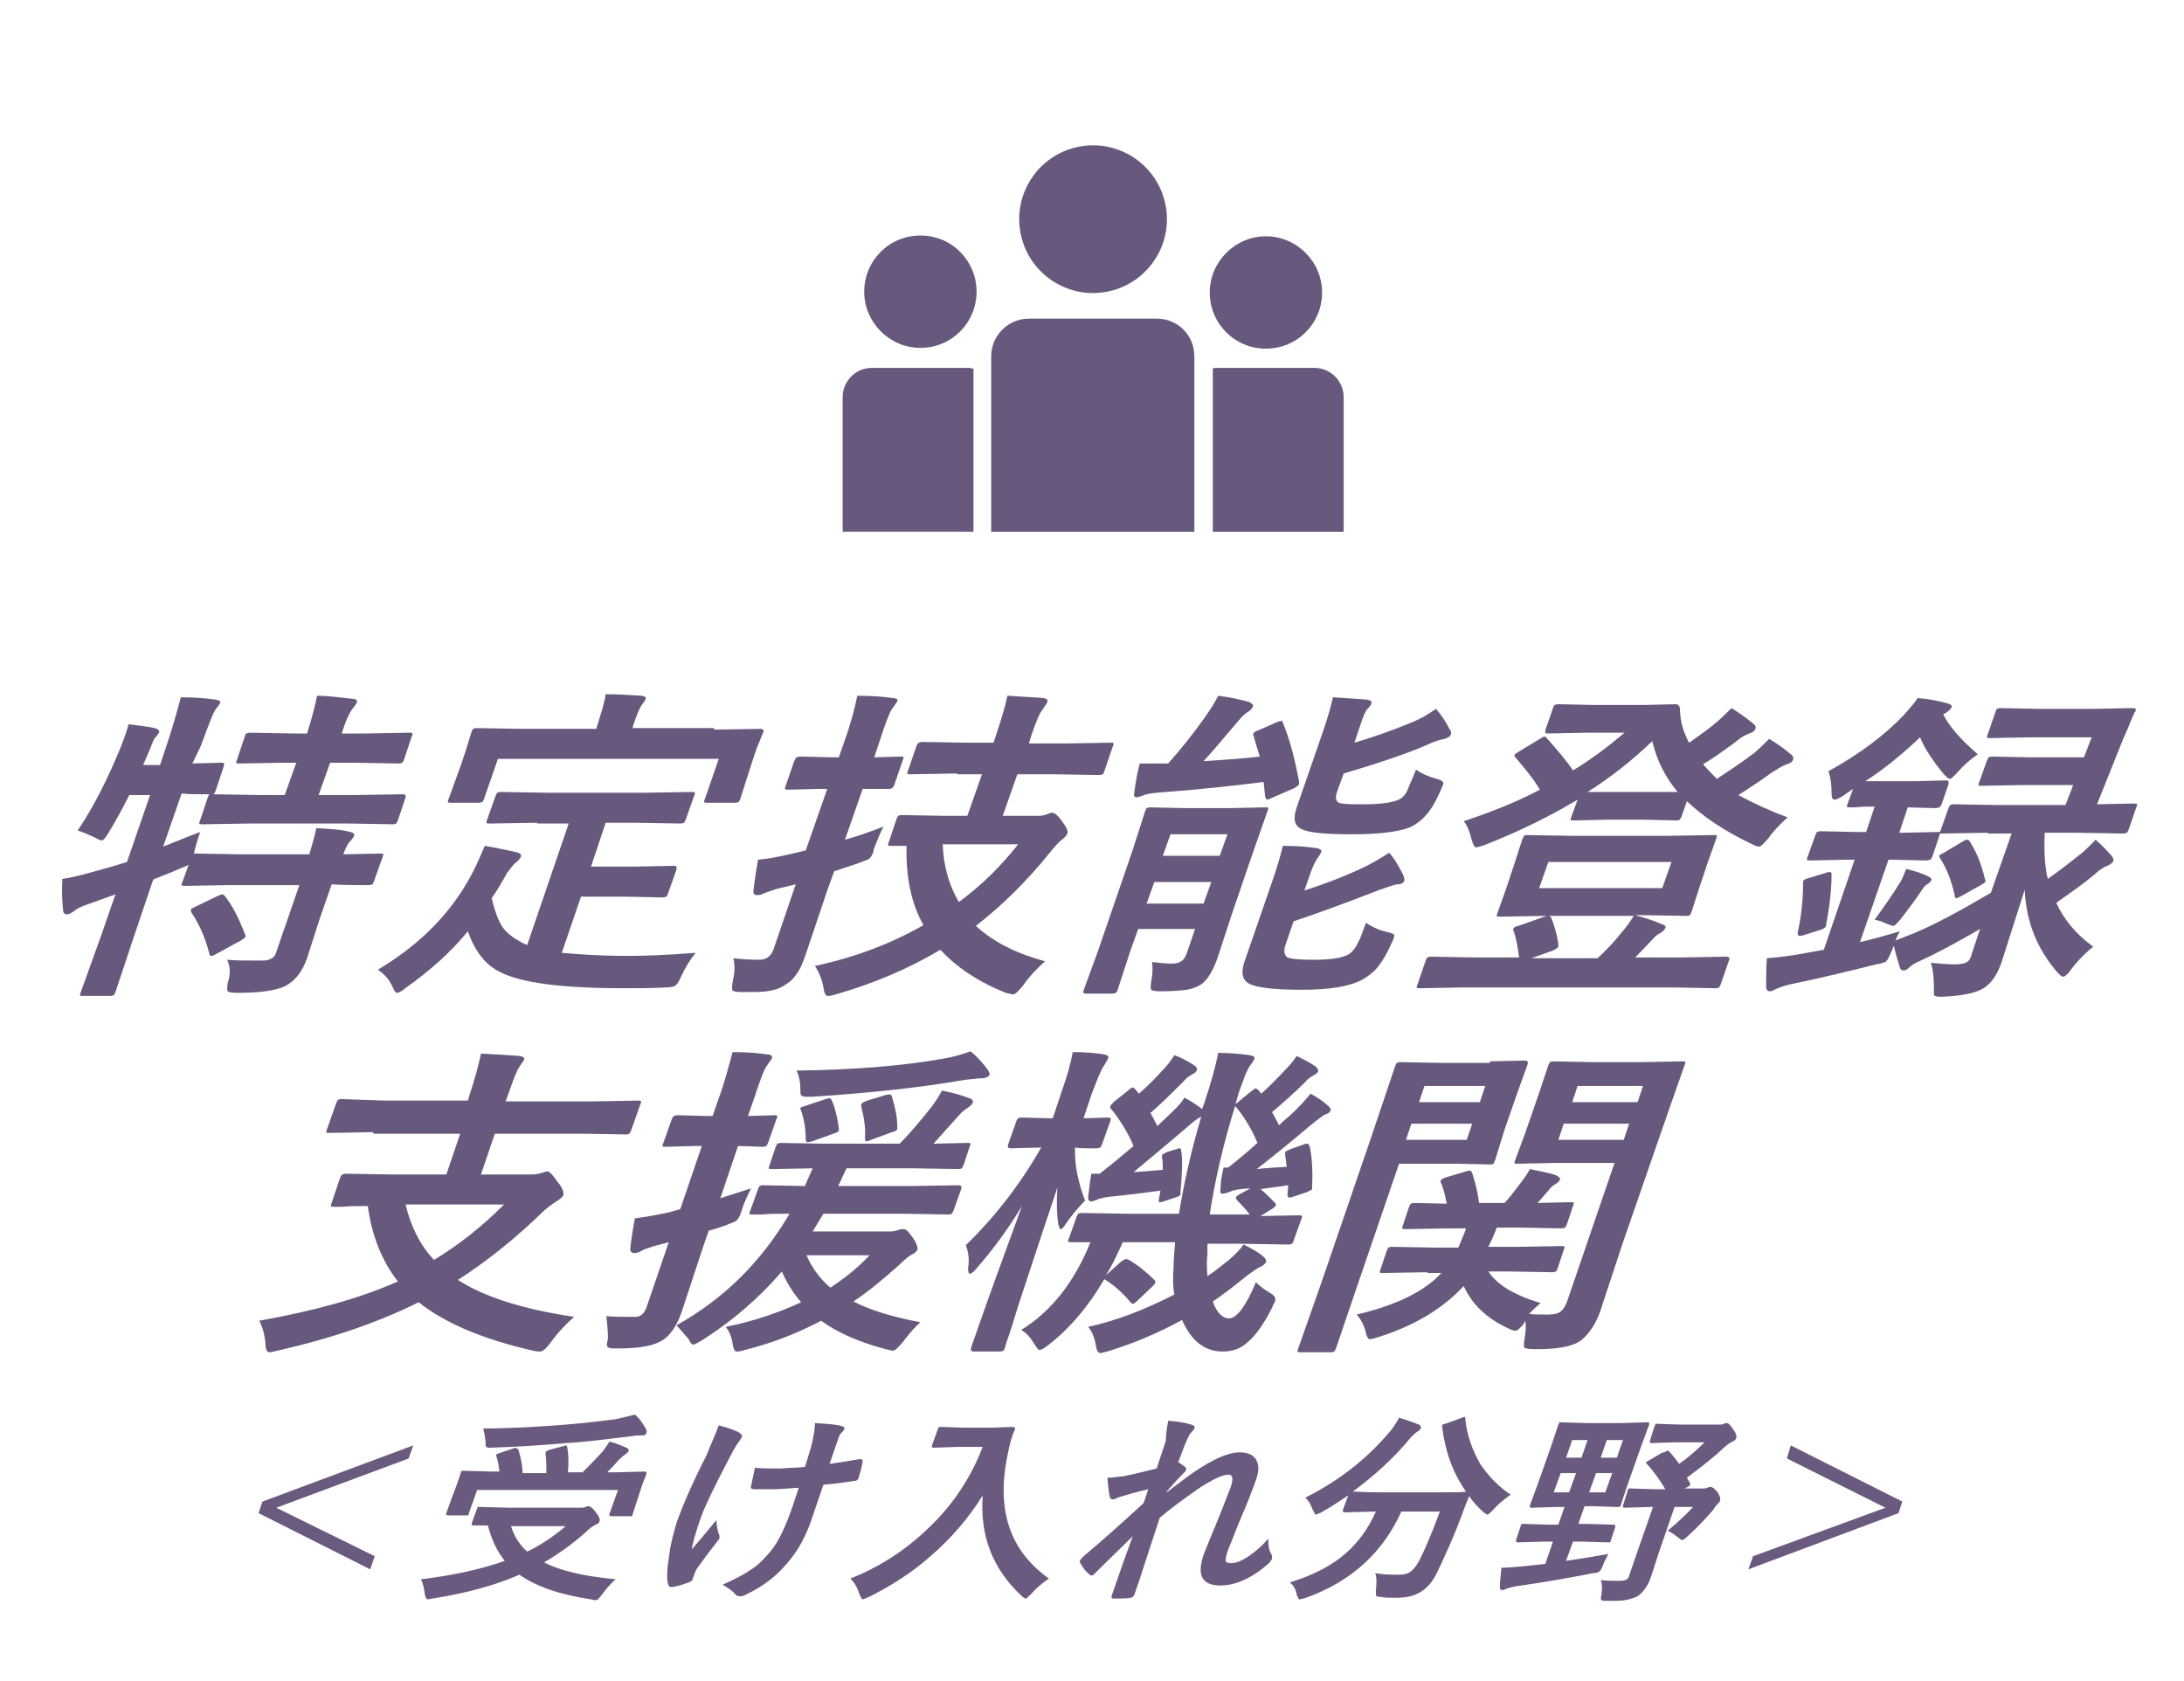
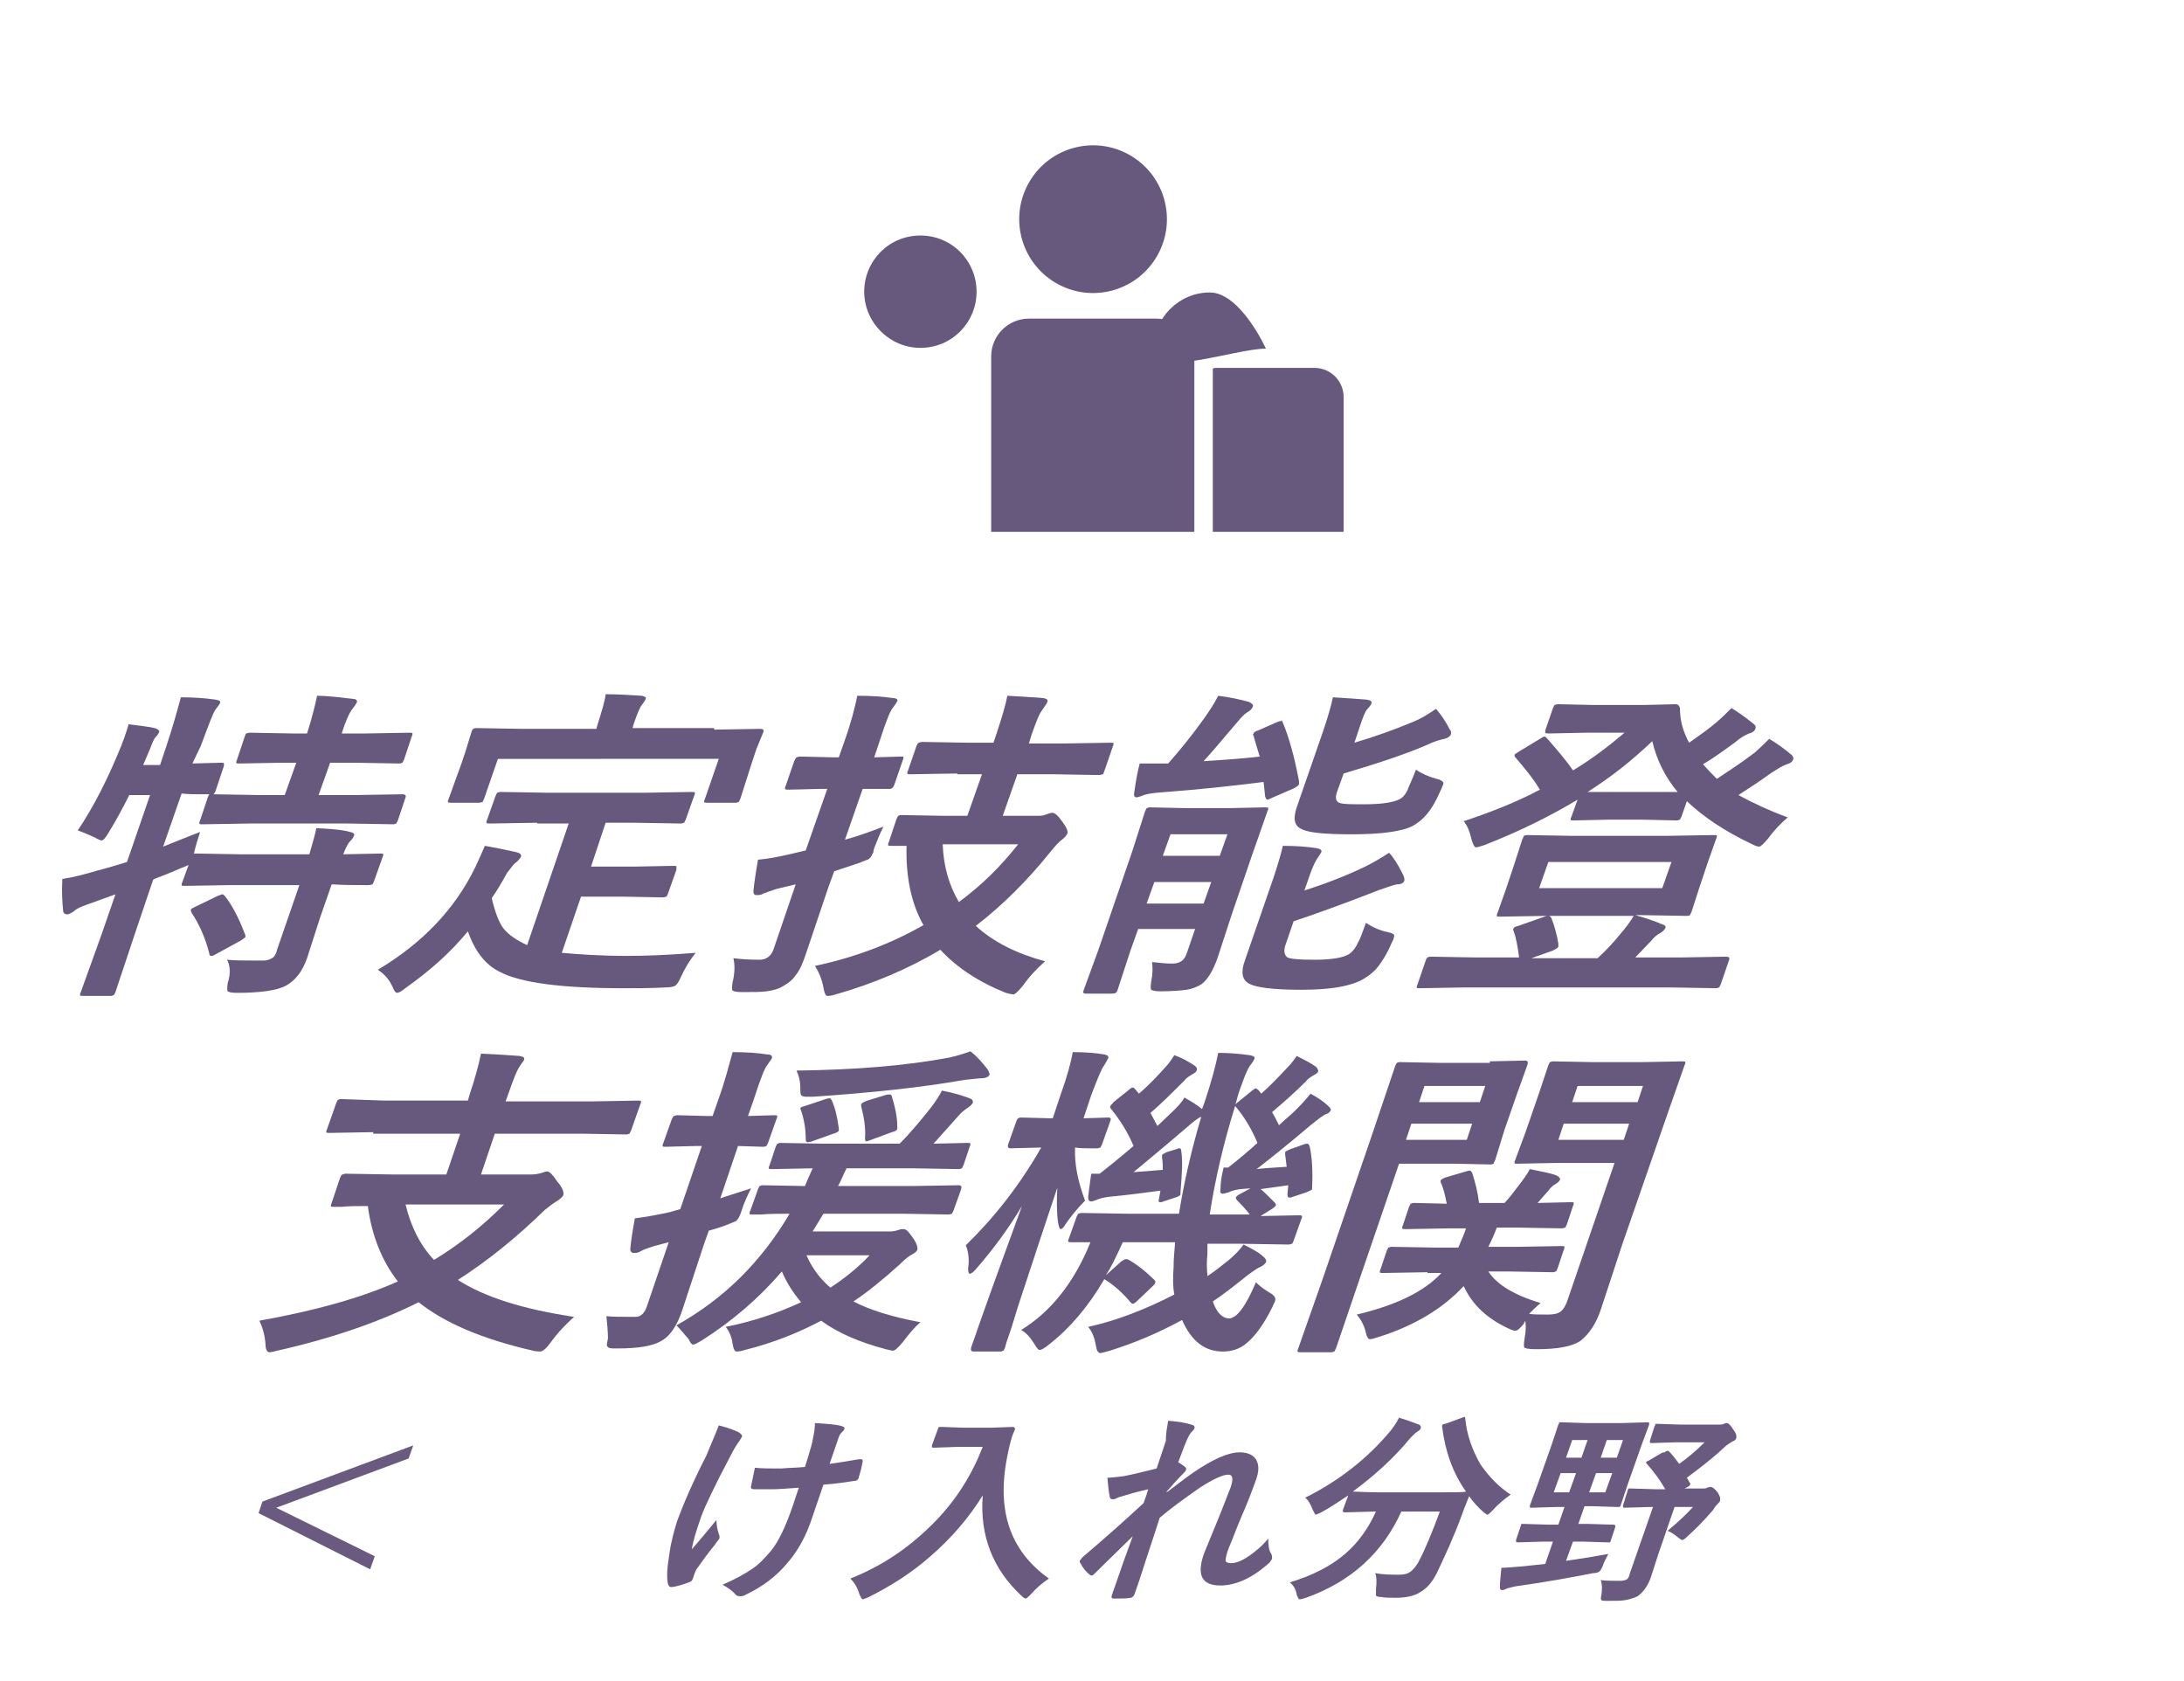
<svg xmlns="http://www.w3.org/2000/svg" version="1.1" id="受け入れ分野" x="0px" y="0px" viewBox="0 0 283.8 218.4" style="enable-background:new 0 0 283.8 218.4;" xml:space="preserve">
  <style type="text/css">
	.st0{fill:#67587D;}
	.st1{fill:#6A5A80;}
</style>
  <g>
    <path class="st0" d="M29.5,124.7c1,0.1,2.1,0.1,3.1,0.1c0.6,0,1.1,0,1.7,0c0.5,0,0.9-0.2,1.2-0.4c0.2-0.2,0.4-0.5,0.5-1l2.9-8.4   h-8.9l-6,0.1c-0.2,0-0.4,0-0.4-0.1c0-0.1,0-0.2,0.1-0.4l0.8-2.2c-0.1,0-0.4,0.2-1,0.4c-0.5,0.2-1.1,0.5-1.9,0.8   c-1,0.4-1.6,0.6-1.7,0.7l-2.4,7.1l-2.5,7.5c-0.1,0.2-0.2,0.4-0.2,0.4c-0.1,0-0.2,0.1-0.4,0.1h-3.6c-0.2,0-0.4,0-0.4-0.1   c0-0.1,0-0.2,0.1-0.4l2.7-7.5l1.8-5.2l-3.6,1.3c-0.9,0.3-1.5,0.6-1.8,0.9c-0.3,0.2-0.6,0.4-0.9,0.4s-0.5-0.2-0.5-0.5   c-0.1-1-0.2-2.4-0.1-4.1c1.4-0.2,2.9-0.6,4.6-1.1c1.2-0.3,2.5-0.7,3.8-1.1l3-8.7h-2.7c-1,2-1.9,3.6-2.7,4.9c-0.4,0.7-0.7,1-0.9,1   c-0.1,0-0.4-0.1-0.9-0.4c-0.9-0.4-1.6-0.7-2.2-0.9c2.1-3.1,4-6.9,5.7-11.1c0.1-0.4,0.3-0.7,0.4-1.1c0.2-0.6,0.4-1.1,0.5-1.6   c1.4,0.2,2.6,0.3,3.4,0.5c0.4,0.1,0.6,0.3,0.6,0.5c-0.1,0.2-0.2,0.4-0.5,0.7c-0.2,0.2-0.4,0.7-0.7,1.5l-0.9,2.1h2.2l0.8-2.4   c0.8-2.4,1.4-4.5,1.9-6.4c1.6,0,3.1,0.1,4.5,0.3c0.5,0.1,0.7,0.2,0.6,0.4c0,0.1-0.2,0.4-0.6,0.9c-0.3,0.4-0.9,2-1.9,4.7L25,99.2   l3.7-0.1c0.2,0,0.4,0,0.4,0.1c0,0,0,0.2,0,0.3l-1.1,3.3c-0.1,0.2-0.2,0.4-0.3,0.4l6,0.1h3.3l1.5-4.2h-1.8l-5.6,0.1   c-0.3,0-0.4,0-0.4-0.1c0-0.1,0-0.2,0.1-0.4l1-3c0.1-0.2,0.1-0.4,0.2-0.4c0.1,0,0.2-0.1,0.5-0.1l5.6,0.1h1.8   c0.7-2.2,1.1-3.9,1.3-4.9c1.3,0,2.9,0.2,4.6,0.4c0.5,0,0.6,0.2,0.6,0.4c-0.1,0.2-0.2,0.4-0.6,0.9c-0.4,0.5-0.9,1.6-1.4,3.2h3.1   l5.7-0.1c0.2,0,0.4,0,0.4,0.1s0,0.2-0.1,0.4l-1,3c-0.1,0.2-0.2,0.4-0.2,0.4c-0.1,0-0.2,0.1-0.4,0.1L46,99.1h-3.1l-1.5,4.2h4.9   l6-0.1c0.3,0,0.5,0.1,0.4,0.4l-1,3c-0.1,0.2-0.2,0.4-0.2,0.4c-0.1,0-0.2,0.1-0.4,0.1l-5.9-0.1H32.4l-6.1,0.1c-0.2,0-0.4,0-0.4-0.1   c0-0.1,0-0.2,0.1-0.4l1-3c0.1-0.2,0.1-0.3,0.2-0.4c0,0-0.4,0-1.2,0c-0.7,0-1.5,0-2.4-0.1l-2.4,6.9c2.7-1.1,4.3-1.7,4.8-1.9   c-0.3,0.9-0.6,1.9-0.8,2.8h0.2l5.9,0.1h8.9c0.5-1.7,0.8-2.8,0.9-3.4c1.9,0.1,3.4,0.2,4.4,0.5c0.5,0.1,0.6,0.3,0.5,0.5   c-0.1,0.2-0.2,0.4-0.5,0.7c-0.3,0.3-0.6,0.9-0.9,1.7l4.8-0.1c0.2,0,0.4,0,0.4,0.1c0,0.1,0,0.2-0.1,0.4l-1.1,3.1   c-0.1,0.2-0.1,0.3-0.2,0.4c-0.1,0-0.2,0.1-0.5,0.1c0,0-0.2,0-0.6,0c-1.2,0-2.6,0-4.2-0.1l-1.5,4.3l-1.7,5.3   c-0.6,1.7-1.5,2.9-2.8,3.6c-1.2,0.6-3.3,0.9-6.3,0.9c-0.7,0-1.1-0.1-1.2-0.2c-0.1-0.1-0.1-0.5,0-1.1   C30,126.5,29.9,125.4,29.5,124.7z M28.3,116.4c0.3-0.1,0.5-0.2,0.6-0.2s0.2,0.1,0.3,0.2c0.9,1.1,1.8,2.8,2.6,4.9   c0.1,0.2,0.1,0.3,0.1,0.4c0,0.1-0.2,0.2-0.6,0.5L28,124c-0.3,0.2-0.5,0.2-0.6,0.2c-0.1,0-0.2-0.1-0.2-0.3c-0.5-2-1.3-3.8-2.3-5.3   c-0.1-0.2-0.1-0.3-0.1-0.4c0-0.1,0.2-0.2,0.6-0.4L28.3,116.4z" />
    <path class="st0" d="M69.8,106.9l-6.1,0.1c-0.3,0-0.4,0-0.5-0.1c0-0.1,0-0.2,0.1-0.4l1.1-3.1c0.1-0.2,0.2-0.4,0.2-0.4   c0.1,0,0.2-0.1,0.5-0.1l6,0.1h12.7l6.1-0.1c0.2,0,0.4,0,0.4,0.1c0,0.1,0,0.2-0.1,0.4l-1.1,3.1c-0.1,0.2-0.2,0.4-0.2,0.4   c-0.1,0-0.2,0.1-0.4,0.1l-6-0.1h-3.8l-1.9,5.7h5.5l5.2-0.1c0.3,0,0.4,0,0.4,0.1c0,0.1,0,0.2,0,0.4l-1.1,3.1   c-0.1,0.2-0.1,0.3-0.2,0.4c-0.1,0-0.2,0.1-0.5,0.1l-5.1-0.1h-5.5l-2.5,7.3c2.2,0.2,5.1,0.4,8.5,0.4c2.3,0,5.2-0.1,8.9-0.4   c-0.8,1-1.4,2-1.9,3.1c-0.3,0.7-0.6,1.1-0.8,1.2c-0.2,0.1-0.6,0.2-1.3,0.2c-1.7,0.1-3.5,0.1-5.4,0.1c-8,0-13.3-0.7-16-2.1   c-1.9-0.9-3.3-2.7-4.2-5.3c-2.2,2.7-4.9,5.1-8,7.3c-0.6,0.5-1,0.7-1.2,0.7c-0.2,0-0.4-0.3-0.6-0.8c-0.4-0.9-1-1.6-1.9-2.2   c5.7-3.4,10-7.8,12.7-13.4c0.6-1.3,1-2.2,1.2-2.7c1.2,0.2,2.6,0.5,4,0.8c0.5,0.1,0.8,0.3,0.7,0.6c-0.1,0.2-0.3,0.5-0.7,0.8   c-0.3,0.2-0.6,0.7-1.1,1.3c-0.6,1.1-1.3,2.3-2,3.3c0.4,1.7,0.9,3.1,1.5,3.9c0.7,0.9,1.8,1.6,3.1,2.2l5.4-15.8H69.8z M92.8,94.8   l6-0.1c0.3,0,0.5,0.1,0.4,0.4l-0.9,2.2l-0.6,1.8l-1.5,4.7c-0.1,0.2-0.2,0.4-0.2,0.4c-0.1,0-0.2,0.1-0.4,0.1h-3.7   c-0.2,0-0.4,0-0.4-0.1c0-0.1,0-0.2,0.1-0.4l1.8-5.2H64.7l-1.8,5.2c-0.1,0.2-0.2,0.4-0.2,0.4c-0.1,0-0.2,0.1-0.5,0.1h-3.6   c-0.2,0-0.4,0-0.4-0.1c0-0.1,0-0.2,0.1-0.4l1.7-4.7l0.5-1.5l0.8-2.6c0.1-0.3,0.3-0.4,0.6-0.4l6,0.1h9.6l0.1-0.4   c0.6-1.9,1-3.2,1.1-4.1c1.5,0,3.1,0.1,4.7,0.2c0.4,0.1,0.6,0.2,0.5,0.4c0,0.1-0.2,0.4-0.5,0.8c-0.2,0.2-0.6,1.1-1.1,2.6l-0.1,0.4   H92.8z" />
    <path class="st0" d="M95.3,124.5c0.8,0.1,1.9,0.2,3.4,0.2c0.9,0,1.6-0.5,1.9-1.6l2.8-8.2l-2.5,0.6c-0.6,0.2-1.2,0.4-1.7,0.6   c-0.3,0.2-0.6,0.2-0.9,0.2c-0.3,0-0.4-0.2-0.4-0.5c0.1-1,0.3-2.4,0.6-4.1c1.3-0.1,2.8-0.4,4.5-0.8l1.7-0.4l2.8-8h-0.8l-4.2,0.1   c-0.3,0-0.4,0-0.5-0.1c0-0.1,0-0.2,0.1-0.4l1.1-3.2c0.1-0.2,0.2-0.4,0.3-0.5c0.1,0,0.2-0.1,0.5-0.1l4.2,0.1h0.8l0.7-2   c0.9-2.5,1.4-4.5,1.7-6c1.8,0,3.3,0.1,4.6,0.3c0.5,0,0.7,0.2,0.6,0.4c-0.1,0.2-0.3,0.5-0.6,0.9c-0.3,0.3-0.9,1.8-1.7,4.3l-0.7,2.1   l3.5-0.1c0.2,0,0.3,0,0.3,0.1c0,0.1,0,0.2-0.1,0.4l-1.1,3.2c-0.1,0.3-0.3,0.5-0.6,0.5c0,0-0.4,0-1.1,0c-0.7,0-1.5,0-2.4,0l-2.3,6.6   c1.5-0.4,3.2-1,5-1.7c-0.5,1-0.9,2-1.2,2.8c-0.1,0.2-0.1,0.4-0.1,0.5c-0.2,0.4-0.3,0.7-0.6,0.9c-0.1,0.1-0.5,0.2-1.2,0.5l-3.3,1.1   l-0.8,2.2l-2.9,8.6c-0.4,1.2-0.8,2.1-1.3,2.7c-0.4,0.6-0.9,1-1.6,1.4c-0.6,0.4-1.4,0.6-2.2,0.7c-0.7,0.1-1.7,0.1-3.2,0.1   c-0.7,0-1.1-0.1-1.2-0.2c-0.1-0.1-0.1-0.5,0-1.1C95.5,126.4,95.5,125.3,95.3,124.5z M124.4,100.5l-6.1,0.1c-0.2,0-0.4,0-0.4-0.1   c0-0.1,0-0.2,0.1-0.4l1.1-3.2c0.1-0.2,0.2-0.4,0.3-0.4c0.1,0,0.2-0.1,0.4-0.1l6,0.1h3.3l0.3-0.9c0.8-2.4,1.3-4.1,1.5-5.2   c1.8,0.1,3.4,0.2,4.7,0.3c0.4,0.1,0.6,0.2,0.5,0.5c0,0.1-0.3,0.5-0.7,1.1c-0.4,0.5-0.8,1.6-1.4,3.3l-0.3,1h4.6l6-0.1   c0.3,0,0.4,0,0.4,0.1c0,0,0,0.2-0.1,0.4l-1.1,3.2c-0.1,0.2-0.1,0.4-0.2,0.4c-0.1,0-0.2,0.1-0.5,0.1l-6-0.1h-4.6l-1.9,5.4h4.7   c0.4,0,0.8-0.1,1-0.2c0.3-0.1,0.6-0.2,0.7-0.2c0.4,0,0.8,0.4,1.3,1.1c0.6,0.8,0.8,1.3,0.7,1.6c-0.1,0.2-0.3,0.5-0.7,0.8   c-0.3,0.2-0.8,0.7-1.6,1.7c-2.9,3.6-6.1,6.8-9.6,9.5c2.3,2.1,5.3,3.6,9,4.6c-1,0.9-2,1.9-2.9,3.2c-0.6,0.7-1,1.1-1.2,1.1   c-0.2,0-0.6-0.1-1-0.2c-3.5-1.4-6.4-3.3-8.5-5.6c-4.2,2.5-8.7,4.4-13.6,5.8c-0.6,0.2-0.9,0.2-1.1,0.2c-0.2,0-0.4-0.4-0.5-1.1   c-0.2-1.1-0.6-2-1.1-2.8c5.2-1.1,9.9-2.9,14.1-5.3c-1.6-2.8-2.3-6.3-2.2-10.3l-2,0c-0.2,0-0.4,0-0.4-0.1c0-0.1,0-0.2,0.1-0.4l1-3   c0.1-0.2,0.2-0.4,0.2-0.4c0.1,0,0.2-0.1,0.4-0.1l5.7,0.1h2.9l1.9-5.4H124.4z M132.3,109.7h-9.8c0.1,2.8,0.8,5.3,2.1,7.5   C127.6,115,130.1,112.5,132.3,109.7z" />
    <path class="st0" d="M149.7,125c0.9,0.1,1.8,0.2,2.6,0.2c1,0,1.6-0.4,1.9-1.3l1.1-3.2h-7.4l-1,2.8l-1.7,5.2   c-0.1,0.3-0.3,0.4-0.7,0.4h-3.4c-0.3,0-0.4-0.1-0.3-0.4l1.9-5.2l4.4-12.8l1.7-5.3c0.1-0.2,0.2-0.4,0.2-0.4c0.1,0,0.2-0.1,0.4-0.1   l4.7,0.1h5.6l4.7-0.1c0.2,0,0.4,0,0.4,0.1c0,0.1,0,0.2-0.1,0.4l-2,5.7l-2.6,7.6l-1.9,5.8c-0.6,1.7-1.3,2.8-2.1,3.4   c-0.5,0.3-1.2,0.6-1.9,0.7c-0.8,0.1-1.9,0.2-3.4,0.2c-0.7,0-1.1-0.1-1.2-0.2c-0.1-0.1-0.1-0.5,0-1.1   C149.8,126.5,149.8,125.7,149.7,125z M166.7,93.9c0.8,1.9,1.5,4.4,2.1,7.6c0,0.2,0,0.3,0,0.4c-0.1,0.2-0.3,0.3-0.6,0.5l-3,1.3   c-0.2,0.1-0.4,0.2-0.5,0.2c-0.1,0-0.2-0.1-0.3-0.4l-0.2-1.9c-3.9,0.5-8.5,1-13.9,1.4c-0.9,0.1-1.5,0.2-1.9,0.4   c-0.3,0.1-0.6,0.2-0.7,0.2c-0.3,0-0.4-0.2-0.3-0.7c0.2-1.4,0.4-2.6,0.7-3.7c1.7,0,2.9,0,3.7,0c1.6-1.8,3.2-3.8,4.7-5.9   c0.7-1,1.3-1.9,1.8-2.9c1.6,0.2,2.9,0.5,4,0.8c0.4,0.2,0.6,0.4,0.5,0.6c-0.1,0.3-0.3,0.5-0.8,0.8c-0.3,0.2-0.7,0.6-1.2,1.2   c-1.8,2.1-3.2,3.8-4.4,5.1c3.2-0.2,5.7-0.4,7.3-0.6c-0.3-1-0.6-1.9-0.8-2.7c-0.1-0.1-0.1-0.2,0-0.3c0-0.1,0.2-0.3,0.6-0.4l2.5-1.1   c0.2-0.1,0.4-0.1,0.5-0.1C166.5,93.5,166.6,93.6,166.7,93.9z M149,117.4h7.4l1-2.8H150L149,117.4z M159.5,108.4h-7.4l-1,2.8h7.4   L159.5,108.4z M177.5,119.9c0.9,0.6,1.8,1,2.8,1.2c0.4,0.1,0.7,0.2,0.8,0.3c0.1,0.1,0.1,0.2,0,0.5c0,0.1-0.1,0.3-0.3,0.7   c-0.6,1.4-1.3,2.5-1.9,3.2c-0.5,0.6-1.2,1.1-1.9,1.5c-1.7,0.9-4.3,1.3-7.9,1.3c-3.7,0-5.9-0.3-6.8-0.8c-0.9-0.5-1.1-1.5-0.5-3.1   l3.7-10.7c0.6-1.8,1-3.2,1.2-4.1c1.7,0,3.1,0.1,4.4,0.3c0.5,0.1,0.7,0.3,0.6,0.5c-0.1,0.2-0.2,0.4-0.5,0.8c-0.2,0.3-0.6,1-1,2.2   l-0.7,2c2.8-0.9,5.4-1.9,7.9-3.1c1.2-0.6,2.2-1.2,3.1-1.8c0.5,0.5,1.1,1.4,1.8,2.8c0.2,0.4,0.2,0.6,0.2,0.8   c-0.1,0.3-0.4,0.5-0.9,0.5c-0.3,0-1.1,0.3-2.3,0.7c-5.1,2-8.8,3.3-11.2,4.1l-1.1,3.2c-0.2,0.7-0.1,1.2,0.3,1.5   c0.4,0.2,1.6,0.3,3.5,0.3c2.4,0,3.9-0.3,4.6-0.8c0.4-0.3,0.8-0.8,1.1-1.5C176.7,122.1,177,121.3,177.5,119.9z M186.6,92.1   c0.7,0.8,1.3,1.7,1.8,2.7c0.2,0.2,0.2,0.5,0.1,0.7s-0.4,0.4-0.8,0.5c-0.5,0.1-1.3,0.3-2.3,0.8c-2.8,1.2-6.4,2.4-10.8,3.7l-0.9,2.5   c-0.2,0.7-0.1,1.1,0.3,1.3c0.5,0.2,1.6,0.2,3.3,0.2c2.5,0,4.1-0.3,4.8-0.8c0.3-0.2,0.7-0.7,0.9-1.3c0.1-0.3,0.5-1.1,1-2.4   c0.7,0.5,1.6,0.9,2.7,1.2c0.5,0.1,0.7,0.3,0.8,0.4c0.1,0.1,0.1,0.3-0.1,0.6c0,0.1-0.1,0.3-0.2,0.5c-0.6,1.4-1.2,2.4-1.8,3.1   c-0.5,0.6-1.1,1.1-1.8,1.5c-1.3,0.7-4,1.1-7.9,1.1c-3.5,0-5.7-0.2-6.6-0.7c-0.9-0.4-1.1-1.3-0.6-2.8l3.5-10.1   c0.6-1.8,1-3.2,1.2-4.2c1.7,0.1,3.1,0.2,4.4,0.3c0.5,0.1,0.7,0.2,0.6,0.5c0,0.1-0.2,0.4-0.5,0.7c-0.3,0.3-0.6,1.1-1,2.3l-0.7,2.1   c2.7-0.8,5.2-1.7,7.6-2.7C184.6,93.4,185.6,92.8,186.6,92.1z" />
    <path class="st0" d="M204.2,108.6h12.5l6-0.1c0.2,0,0.4,0,0.4,0.1c0,0.1,0,0.2-0.1,0.4l-1.1,3.1l-1.1,3.3l-1,3.1   c-0.1,0.2-0.2,0.4-0.2,0.4c-0.1,0.1-0.2,0.1-0.5,0.1l-5.9-0.1h-0.7c1.4,0.4,2.6,0.8,3.5,1.2c0.4,0.1,0.5,0.3,0.4,0.5   c-0.1,0.2-0.3,0.4-0.6,0.6c-0.4,0.2-0.8,0.5-1.2,1l-2.1,2.2h6.1l5.7-0.1c0.3,0,0.5,0.1,0.4,0.4l-1.1,3.2c-0.1,0.2-0.2,0.4-0.2,0.4   c-0.1,0-0.2,0.1-0.4,0.1l-5.7-0.1h-27.1l-5.7,0.1c-0.2,0-0.4,0-0.4-0.1c0-0.1,0-0.2,0.1-0.4l1.1-3.2c0.1-0.3,0.3-0.4,0.6-0.4   l5.7,0.1h5.8c-0.2-1.5-0.4-2.6-0.7-3.4c-0.1-0.2-0.1-0.3,0-0.4c0-0.1,0.2-0.2,0.6-0.3l3.4-1.2c0.2-0.1,0.4-0.1,0.5-0.1   c0.2,0,0.3,0.1,0.4,0.3c0.4,1,0.7,2.1,0.9,3.3c0,0.2,0,0.3,0,0.4c0,0.1-0.3,0.3-0.7,0.5l-2.8,1h8.6c1.2-1.1,2.2-2.2,3-3.2   c0.7-0.8,1.2-1.5,1.7-2.3h-11.4l-6,0.1c-0.2,0-0.4,0-0.4-0.1c0-0.1,0-0.2,0.1-0.4l1.1-3.1l1.1-3.3l1-3.1c0.1-0.2,0.2-0.4,0.2-0.5   c0.1,0,0.2-0.1,0.4-0.1L204.2,108.6z M232.3,106.2c-0.9,0.8-1.8,1.7-2.5,2.7c-0.6,0.7-1,1.1-1.2,1.1c-0.2,0-0.5-0.1-0.9-0.3   c-3.6-1.7-6.4-3.6-8.5-5.6l-0.7,2c-0.1,0.2-0.2,0.4-0.2,0.4c-0.1,0-0.2,0.1-0.4,0.1l-4.4-0.1h-4.6l-4.4,0.1c-0.2,0-0.4,0-0.4-0.1   c0-0.1,0-0.2,0.1-0.4l0.8-2.2c-3.5,2.1-7.5,4.1-12.1,5.9c-0.6,0.2-1,0.3-1.1,0.3c-0.2,0-0.4-0.4-0.6-1.1c-0.2-0.9-0.5-1.7-1-2.3   c3.6-1.2,6.9-2.5,9.9-4.1c-0.9-1.5-2-2.8-3.1-4.1c-0.2-0.2-0.2-0.3-0.2-0.4c0-0.1,0.2-0.2,0.5-0.4l2.8-1.7c0.3-0.2,0.5-0.3,0.6-0.3   c0.1,0,0.2,0.1,0.3,0.2c1.4,1.6,2.6,3,3.4,4.2c2.5-1.5,4.7-3.2,6.7-4.9h-5l-4.8,0.1c-0.3,0-0.4,0-0.5-0.1c0,0,0-0.2,0-0.3l1-2.9   c0.1-0.2,0.2-0.4,0.2-0.4c0.1,0,0.2-0.1,0.5-0.1l4.7,0.1h6.4l4.1-0.1c0.4,0,0.5,0.2,0.6,0.5c0,1.4,0.3,2.6,0.8,3.7   c0.1,0.2,0.2,0.5,0.4,0.8c1.4-1,2.7-1.9,3.6-2.7c0.6-0.5,1.2-1.1,1.9-1.8c0.8,0.5,1.7,1.1,2.8,2c0.3,0.2,0.4,0.4,0.3,0.7   c-0.1,0.3-0.4,0.5-0.8,0.6c-0.5,0.2-1.1,0.5-1.9,1.2c-1.5,1.1-2.9,2.1-4.1,2.8c0.7,0.8,1.3,1.4,1.8,1.9c1.5-1,3.2-2.1,4.9-3.4   c0.8-0.7,1.4-1.3,1.9-1.8c1,0.6,2,1.3,2.8,2c0.3,0.2,0.4,0.5,0.3,0.7c-0.1,0.3-0.4,0.5-0.8,0.6c-0.6,0.2-1.2,0.6-2,1.1   c-1.5,1.1-2.9,2-4.3,2.9C227.9,104.4,230.1,105.4,232.3,106.2z M201.2,112l-1.2,3.4h16l1.2-3.4H201.2z M210,102.9h4.6   c1.8,0,3,0,3.4,0c-1.6-1.9-2.7-4.1-3.3-6.6c-2.6,2.5-5.4,4.7-8.4,6.6C206.8,102.9,208,102.9,210,102.9z" />
-     <path class="st0" d="M250.9,125.1c1.2,0.1,2.2,0.2,3.1,0.2c0.7,0,1.3-0.1,1.6-0.3c0.3-0.2,0.5-0.5,0.6-1l1.1-3.3   c-3.1,1.8-5.7,3.2-7.7,4.1c-0.7,0.3-1.2,0.6-1.5,0.9c-0.2,0.2-0.5,0.4-0.7,0.4s-0.4-0.1-0.5-0.3c-0.2-0.7-0.5-1.6-0.8-2.9   c-0.1,0.2-0.2,0.4-0.3,0.7c-0.3,0.7-0.5,1.1-0.7,1.3c-0.1,0.1-0.6,0.3-1.3,0.4c-3.6,0.9-7.3,1.8-11.2,2.6c-0.8,0.2-1.4,0.4-1.8,0.6   c-0.4,0.2-0.6,0.3-0.8,0.3c-0.3,0-0.5-0.2-0.5-0.6c0-1.3,0-2.5,0.1-3.7c1.5-0.1,2.9-0.3,4.1-0.5c1.6-0.3,2.7-0.5,3.3-0.6l4-11.7   H240l-4.7,0.1c-0.3,0-0.4,0-0.5-0.1c0-0.1,0-0.2,0.1-0.4l1-2.8c0.1-0.2,0.2-0.4,0.2-0.4c0.1,0,0.2-0.1,0.5-0.1l4.6,0.1h1.3l1.1-3.3   c-0.9,0-1.8,0-2.5,0.1c-0.5,0-0.7,0-0.7,0c-0.2,0-0.4,0-0.4-0.1c0-0.1,0-0.2,0.1-0.4l0.7-1.9l-1.3,0.9c-0.5,0.3-0.9,0.5-1.1,0.5   c-0.3,0-0.4-0.3-0.4-0.9c0-1-0.1-1.9-0.4-2.8c4.2-2.3,7.4-4.8,9.8-7.3c0.8-0.9,1.4-1.6,1.8-2.2c1.2,0.1,2.5,0.3,3.9,0.7   c0.4,0.1,0.6,0.3,0.5,0.5c-0.1,0.2-0.3,0.4-0.7,0.7l-0.4,0.2c0.8,1.6,2.3,3.3,4.5,5.2c-1,0.7-1.8,1.4-2.5,2.2c-0.6,0.7-1,1-1.1,1   c-0.2,0-0.4-0.2-0.8-0.6c-1.4-1.7-2.5-3.3-3.1-4.8c-2.2,2.1-4.5,4-7.1,5.7c0.4,0,1.4,0,3,0h3.6l3.8-0.1c0.3,0,0.4,0,0.4,0.1   c0,0.1,0,0.2,0,0.4l-0.9,2.6c-0.1,0.2-0.2,0.4-0.3,0.4c-0.1,0-0.2,0.1-0.5,0.1l-3.6-0.1l-1.1,3.3h0.3l4.7-0.1h0.3l1.1-3.1   c0.1-0.2,0.2-0.4,0.2-0.4c0.1,0,0.2-0.1,0.4-0.1l5.9,0.1h8.7l1-2.6h-6.7l-5.2,0.1c-0.2,0-0.4,0-0.4-0.1c0-0.1,0-0.2,0.1-0.4l1-2.8   c0.1-0.2,0.2-0.4,0.2-0.4c0.1,0,0.2-0.1,0.4-0.1l5.1,0.1h6.9l1-2.6h-8.1l-5.1,0.1c-0.2,0-0.4,0-0.4-0.1c0-0.1,0-0.2,0.1-0.4l1-2.9   c0.1-0.2,0.1-0.4,0.2-0.4c0.1,0,0.2-0.1,0.4-0.1l5,0.1h7.1l5.1-0.1c0.4,0,0.5,0.1,0.4,0.4c0,0,0,0.1-0.1,0.1   c-0.2,0.5-0.5,1.1-0.8,1.9c-0.4,0.9-0.6,1.4-0.7,1.6l-3.4,8.5l4.7-0.1c0.3,0,0.4,0,0.5,0.1c0,0.1,0,0.2-0.1,0.4l-1,2.9   c-0.1,0.2-0.2,0.4-0.2,0.4c-0.1,0-0.2,0.1-0.5,0.1l-5.9-0.1h-4.3c-0.1,2.4,0,4.4,0.4,6c1.7-1.2,3.2-2.4,4.6-3.5   c0.6-0.6,1.2-1.1,1.6-1.6c0.7,0.6,1.4,1.3,2.1,2.1c0.2,0.3,0.3,0.5,0.2,0.7c-0.1,0.2-0.3,0.4-0.8,0.6c-0.5,0.2-1.1,0.6-1.6,1.1   c-1.3,1.1-3,2.3-5,3.7c1,2.2,2.6,4.1,4.8,5.7c-1,0.8-2,1.8-2.9,3c-0.4,0.6-0.8,0.9-1,0.9c-0.2,0-0.4-0.2-0.7-0.5   c-2.7-3.1-4.1-6.6-4.3-10.8l-3,9.4c-0.6,1.8-1.5,3-2.7,3.6c-1.1,0.5-2.7,0.8-4.9,0.9c-0.3,0-0.5,0-0.5,0c-0.4,0-0.7-0.1-0.7-0.3   c0-0.1,0-0.4,0-1C251.3,127,251.2,126,250.9,125.1z M238,113.7c0,2.1-0.3,4.3-0.7,6.4c0,0.1,0,0.2,0,0.2c-0.1,0.2-0.3,0.4-0.7,0.5   l-2.2,0.7c-0.3,0.1-0.5,0.1-0.6,0.1c-0.1,0-0.2-0.1-0.2-0.4c0.5-2.3,0.7-4.4,0.7-6.4c0-0.2,0-0.3,0-0.3c0.1-0.2,0.3-0.3,0.7-0.4   l2.3-0.7c0.2-0.1,0.4-0.1,0.5-0.1C238,113.3,238,113.5,238,113.7z M258.3,108.2l-6,0.1h-0.2l-1,3c-0.1,0.2-0.2,0.4-0.3,0.4   c-0.1,0-0.2,0.1-0.5,0.1l-4.6-0.1h-0.3l-3.7,10.7c1.4-0.3,3.2-0.8,5.2-1.4c-0.2,0.3-0.4,0.7-0.6,1.2l2.3-0.9   c2.9-1.2,6.2-3,10.1-5.3l2.7-7.7H258.3z M243.6,119.5c1.3-1.8,2.5-3.5,3.4-5c0.2-0.3,0.4-0.9,0.7-1.6c1.2,0.3,2.2,0.6,2.9,1   c0.3,0.1,0.4,0.3,0.4,0.4c-0.1,0.2-0.2,0.3-0.4,0.5c-0.3,0.1-0.6,0.4-0.9,0.9c-0.8,1.2-1.7,2.4-2.7,3.7c-0.5,0.6-0.8,0.9-1,0.9   c-0.1,0-0.4-0.1-0.9-0.3C244.7,119.8,244.2,119.6,243.6,119.5z M256,109.4c0.9,1.4,1.5,3,1.9,4.7c0.1,0.2,0.1,0.3,0.1,0.4   c0,0.1-0.2,0.3-0.6,0.5l-2.5,1.4c-0.4,0.2-0.6,0.3-0.7,0.3c-0.1,0-0.2-0.1-0.2-0.4c-0.4-1.8-1-3.4-1.9-4.8   c-0.1-0.1-0.1-0.2-0.1-0.3c0-0.1,0.2-0.2,0.6-0.4l2.5-1.5c0.3-0.2,0.5-0.2,0.5-0.2C255.8,109.1,255.9,109.2,256,109.4z" />
    <path class="st0" d="M48.5,147.1l-5.7,0.1c-0.2,0-0.4,0-0.4-0.1c0-0.1,0-0.2,0.1-0.4l1.2-3.4c0.1-0.2,0.2-0.4,0.2-0.4   c0.1,0,0.2-0.1,0.4-0.1L50,143h10.8l0.2-0.7c0.7-2.1,1.2-3.9,1.5-5.4c2.1,0.1,3.8,0.2,5,0.3c0.5,0.1,0.7,0.2,0.6,0.5   c0,0.1-0.3,0.4-0.6,0.9c-0.4,0.6-0.8,1.7-1.4,3.4l-0.4,1.1h11.5l5.7-0.1c0.2,0,0.4,0,0.4,0.1c0,0.1,0,0.2-0.1,0.4l-1.2,3.4   c-0.1,0.2-0.2,0.4-0.2,0.4c-0.1,0-0.2,0.1-0.4,0.1l-5.7-0.1H64.3l-1.8,5.3H69c0.6,0,1-0.1,1.4-0.2c0.3-0.1,0.5-0.2,0.7-0.2   c0.3,0,0.7,0.4,1.3,1.3c0.7,0.8,0.9,1.4,0.8,1.8c-0.1,0.2-0.4,0.5-0.9,0.8c-0.5,0.3-1,0.7-1.5,1.1c-3.7,3.6-7.4,6.6-11.3,9.1   c3.4,2.2,8.4,3.8,15.1,4.8c-1,0.9-2.1,2-3.1,3.4c-0.5,0.7-1,1.1-1.3,1.1c-0.2,0-0.5,0-0.9-0.1c-6.6-1.5-11.5-3.6-14.9-6.3   c-5.2,2.6-11.3,4.7-18.4,6.3c-0.4,0.1-0.8,0.2-1,0.2c-0.3,0-0.5-0.4-0.5-1.1c-0.1-1.2-0.4-2.2-0.8-3c7.3-1.3,13.3-3,18-5.1   c-2.1-2.7-3.4-6-3.9-9.8c-1.3,0-2.4,0-3.4,0.1l-1,0c-0.2,0-0.4,0-0.4-0.1c0-0.1,0-0.2,0.1-0.4l1.1-3.3c0.1-0.2,0.2-0.4,0.3-0.4   c0.1,0,0.2-0.1,0.4-0.1l6.1,0.1h7l1.8-5.3H48.5z M65.5,156.5H52.7c0.7,2.9,1.9,5.3,3.7,7.2C59.7,161.7,62.7,159.3,65.5,156.5z" />
    <path class="st0" d="M78.8,171c0.6,0.1,1.9,0.1,3.8,0.1c0.6,0,1.1-0.4,1.4-1.2l2.9-8.5l-1.9,0.5c-0.6,0.2-1.3,0.4-1.8,0.7   c-0.3,0.2-0.6,0.2-0.9,0.2c-0.2,0-0.4-0.2-0.4-0.5c0.1-1.1,0.3-2.4,0.6-4c1.6-0.2,3.1-0.5,4.5-0.8l1.4-0.4l2.8-8.2h-0.8l-3.9,0.1   c-0.2,0-0.4,0-0.4-0.1c0-0.1,0-0.2,0.1-0.4l1.1-3.1c0.1-0.2,0.2-0.4,0.3-0.4c0.1,0,0.2-0.1,0.4-0.1l3.8,0.1h0.8l0.8-2.3   c0.8-2.2,1.3-4.2,1.8-6c1.7,0,3.2,0.1,4.5,0.3c0.5,0,0.7,0.2,0.6,0.5c0,0.1-0.3,0.4-0.6,0.9c-0.3,0.3-0.9,1.8-1.7,4.3l-0.8,2.3   l3.4-0.1c0.2,0,0.4,0,0.4,0.1c0,0.1,0,0.2-0.1,0.4l-1.1,3.1c-0.1,0.2-0.2,0.4-0.2,0.4c-0.1,0-0.2,0.1-0.4,0.1l-3.3-0.1l-2.3,6.8   c0.5-0.2,1.9-0.6,4-1.3c-0.4,0.8-0.9,1.8-1.3,3.1c-0.2,0.6-0.4,0.9-0.6,1.1c-0.1,0.1-0.4,0.2-0.9,0.4c-0.7,0.3-1.6,0.6-2.7,0.9   l-0.6,1.7l-2.8,8.5c-0.7,2.2-1.7,3.6-2.9,4.2c-1.1,0.6-2.9,0.9-5.5,0.9c-0.3,0-0.5,0-0.6,0c-0.5,0-0.7-0.1-0.8-0.3   c-0.1-0.1,0-0.5,0.1-1C79,173,78.9,172,78.8,171z M87.9,172.2c6.1-3.4,11-8.2,14.7-14.5c-1.4,0-2.6,0-3.7,0.1c-0.7,0-1.1,0-1.1,0   c-0.2,0-0.4,0-0.4-0.1c0-0.1,0-0.2,0.1-0.4l1-2.8c0.1-0.2,0.2-0.4,0.2-0.4c0.1,0,0.2-0.1,0.4-0.1l5.5,0.1c0.2-0.5,0.5-1.2,1-2.3   l-5.3,0.1c-0.2,0-0.4,0-0.4-0.1c0-0.1,0-0.2,0.1-0.4l0.8-2.4c0.1-0.2,0.2-0.4,0.2-0.4c0.1,0,0.2-0.1,0.4-0.1l5.8,0.1h9.7   c1.5-1.5,2.8-3.1,4-4.6c0.7-0.9,1.2-1.7,1.5-2.3c1.6,0.3,2.8,0.7,3.6,1c0.3,0.1,0.5,0.3,0.4,0.6c-0.1,0.2-0.3,0.4-0.6,0.6   c-0.3,0.2-0.7,0.5-1,0.8c-2,2.2-3.1,3.5-3.5,3.9l4.4-0.1c0.2,0,0.4,0,0.4,0.1c0,0.1,0,0.2-0.1,0.4l-0.8,2.4   c-0.1,0.2-0.2,0.4-0.2,0.4c-0.1,0-0.2,0.1-0.4,0.1l-5.9-0.1h-8.7c-0.5,1-0.8,1.8-1.1,2.3h9.7l6-0.1c0.3,0,0.4,0.2,0.3,0.5l-1,2.8   c-0.1,0.2-0.2,0.4-0.2,0.4c-0.1,0-0.2,0.1-0.4,0.1l-5.9-0.1h-10.4c-0.3,0.5-0.8,1.3-1.4,2.3h10.2c0.3,0,0.7-0.1,1-0.2   c0.2-0.1,0.4-0.1,0.6-0.1c0.4,0,0.7,0.4,1.2,1.1c0.5,0.7,0.7,1.3,0.6,1.6c-0.1,0.2-0.3,0.4-0.7,0.6c-0.4,0.2-0.9,0.6-1.6,1.3   c-2.1,1.9-4.2,3.6-6,4.8c2.1,1.1,5,2,8.7,2.7c-0.7,0.6-1.4,1.4-2.3,2.6c-0.6,0.7-1,1.1-1.3,1.1c-0.1,0-0.4-0.1-0.9-0.2   c-3.4-0.9-6.2-2.1-8.4-3.7c-3,1.6-6.3,2.9-9.9,3.8c-0.6,0.2-0.9,0.2-1.1,0.2c-0.2,0-0.4-0.3-0.5-1c-0.1-0.8-0.4-1.6-0.9-2.2   c3.5-0.7,6.8-1.8,9.8-3.2c-1.1-1.3-1.9-2.6-2.5-4c-3,3.5-6.4,6.4-10.3,8.9c-0.7,0.4-1,0.6-1.2,0.6c-0.2,0-0.4-0.2-0.6-0.7   C89.1,173.6,88.6,172.9,87.9,172.2z M126.1,136.6c0.8,0.6,1.5,1.4,2.2,2.3c0.2,0.3,0.3,0.6,0.3,0.7c-0.1,0.3-0.5,0.5-1.1,0.5   c-0.3,0-1,0.1-2.1,0.2c-5.7,1-12.3,1.7-19.8,2.2c-0.4,0-0.7,0-0.8,0c-0.4,0-0.6-0.1-0.7-0.2c-0.1-0.2-0.1-0.5-0.1-0.9   c0-0.9-0.2-1.7-0.5-2.3c7.5-0.1,14.1-0.6,19.9-1.7C124.3,137.2,125.3,136.9,126.1,136.6z M108.1,143c0.4,0.9,0.7,2.1,0.9,3.6   c0,0.2,0,0.3,0,0.3c0,0.1-0.3,0.3-0.7,0.4l-2.8,1c-0.3,0.1-0.5,0.1-0.6,0.1c-0.1,0-0.2-0.1-0.2-0.4c0-1.3-0.2-2.5-0.6-3.7   c-0.1-0.2-0.1-0.3-0.1-0.3c0-0.1,0.2-0.2,0.6-0.3l2.7-0.9c0.3-0.1,0.5-0.1,0.6-0.1C107.9,142.7,108,142.8,108.1,143z M113,163.1   h-8.2c0.7,1.6,1.7,3,3.1,4.2C109.6,166.2,111.4,164.8,113,163.1z M111.9,143.7c0-0.1,0-0.1,0-0.2c0.1-0.2,0.3-0.3,0.8-0.5l2.3-0.7   c0.3-0.1,0.5-0.1,0.6-0.1c0.1,0,0.3,0.1,0.3,0.3c0.4,1.3,0.7,2.6,0.7,3.9c0,0.1,0,0.2,0,0.3c-0.1,0.2-0.3,0.3-0.7,0.4l-2.7,1   c-0.3,0.1-0.5,0.2-0.6,0.2c-0.1,0-0.2-0.1-0.2-0.4C112.5,146.6,112.3,145.3,111.9,143.7z" />
    <path class="st0" d="M125.5,161.8c3.7-3.6,7-7.8,9.8-12.7h-0.1l-3.9,0.1c-0.3,0-0.4-0.2-0.3-0.5l1.1-3.1c0.1-0.3,0.3-0.4,0.6-0.4   l3.8,0.1h0.3l1-3c0.9-2.5,1.4-4.4,1.6-5.6c1.5,0,2.9,0.1,4.1,0.3c0.4,0.1,0.6,0.2,0.5,0.5c-0.1,0.2-0.2,0.4-0.5,0.9   c-0.4,0.5-0.9,1.8-1.7,3.9l-1,3l3.2-0.1c0.3,0,0.4,0.1,0.3,0.4l-1.1,3.1c-0.1,0.2-0.2,0.4-0.2,0.4c-0.1,0-0.2,0.1-0.4,0.1   c0,0-0.3,0-0.9,0c-0.6,0-1.3,0-2-0.1c-0.1,2.2,0.4,4.5,1.3,6.9c-1,1-1.8,2-2.5,3c-0.3,0.5-0.5,0.7-0.7,0.7c-0.1,0-0.2-0.3-0.3-0.8   c-0.2-1.4-0.2-3-0.1-4.6c-1.6,4.8-3.3,9.9-5,15.1c-0.4,1.2-0.8,2.7-1.4,4.4c-0.3,0.8-0.4,1.3-0.4,1.3c-0.1,0.2-0.2,0.4-0.2,0.4   c-0.1,0-0.2,0.1-0.4,0.1h-3.5c-0.3,0-0.4-0.2-0.3-0.5c0-0.1,0.4-1.1,1-2.9c2-5.7,3.9-10.8,5.6-15.5c-1.8,3-3.8,5.7-5.9,8.1   c-0.4,0.5-0.7,0.7-0.9,0.7c-0.1,0-0.2-0.2-0.2-0.7C126,163.6,125.8,162.5,125.5,161.8z M141.4,172.4c3.7-0.8,7.5-2.3,11.2-4.2   c-0.2-1-0.2-2.2-0.1-3.5c0-1,0.1-2.1,0.2-3.3h-6.8c-0.9,2-1.6,3.4-2.2,4.3l2-1.8c0.3-0.2,0.5-0.3,0.6-0.3c0.1,0,0.2,0,0.4,0.1   c1.2,0.7,2.3,1.6,3.3,2.6c0.1,0.1,0.2,0.2,0.1,0.4c0,0.1-0.1,0.2-0.3,0.4l-2,1.9c-0.3,0.3-0.5,0.4-0.6,0.4c-0.1,0-0.2-0.1-0.3-0.2   c-1-1.2-2.1-2.2-3.4-3c-2.1,3.6-4.5,6.4-7.2,8.5c-0.6,0.5-1,0.7-1.2,0.7c-0.2,0-0.4-0.3-0.7-0.8c-0.5-0.8-1-1.4-1.7-1.8   c3.9-2.4,6.9-6.2,9-11.4l-2.5,0c-0.2,0-0.4,0-0.4-0.1c0-0.1,0-0.2,0.1-0.4l1-2.8c0.1-0.2,0.2-0.4,0.2-0.4c0.1,0,0.2-0.1,0.4-0.1   l6.1,0.1h6.6c0.6-3.7,1.5-7.9,2.9-12.6c-0.5,0.2-1.1,0.7-1.9,1.4c-2.8,2.4-5.1,4.3-6.9,5.8l3.8-0.3c0-0.5,0-1-0.1-1.6   c0-0.2,0-0.3,0-0.3c0-0.1,0.2-0.2,0.6-0.4l1.3-0.4c0.2-0.1,0.3-0.1,0.4-0.1c0.1,0,0.2,0.1,0.2,0.4c0.2,1.1,0.1,2.9-0.1,5.3   c0,0.1,0,0.2,0,0.3c0,0.1-0.3,0.3-0.7,0.4l-1.5,0.5c-0.2,0.1-0.4,0.1-0.5,0.1c-0.1,0-0.2-0.1-0.1-0.4l0.2-1.1   c-2.3,0.3-4.5,0.6-6.7,0.8c-0.7,0.1-1.2,0.2-1.6,0.4c-0.3,0.1-0.5,0.2-0.7,0.2c-0.3,0-0.4-0.2-0.4-0.6c0.1-0.7,0.2-1.7,0.4-3   c0.3,0,0.7,0,1.1,0c0.9-0.7,2.4-1.9,4.4-3.6c-0.7-1.7-1.7-3.3-2.9-4.8c-0.1-0.1-0.2-0.2-0.1-0.4c0-0.1,0.2-0.2,0.4-0.5l2-1.6   c0.2-0.2,0.4-0.3,0.5-0.3c0.1,0,0.2,0.1,0.3,0.2l0.5,0.6c1.4-1.2,2.5-2.4,3.4-3.4c0.3-0.3,0.7-0.8,1.2-1.6c0.9,0.3,1.8,0.8,2.7,1.4   c0.2,0.2,0.3,0.3,0.2,0.6c-0.1,0.2-0.2,0.3-0.6,0.5c-0.3,0.2-0.7,0.4-1,0.8c-1.6,1.6-3.1,3.1-4.4,4.2c0.2,0.4,0.5,0.9,0.9,1.7   l2.1-2c0.6-0.6,1.1-1.1,1.4-1.7c0.9,0.5,1.7,1,2.3,1.5l0.3-0.8c0.9-2.7,1.5-4.9,1.8-6.5c1.3,0,2.7,0.1,4.1,0.3   c0.5,0.1,0.7,0.2,0.6,0.5c-0.1,0.2-0.2,0.4-0.6,0.9c-0.2,0.3-0.6,1.1-1,2.3c-0.2,0.5-0.5,1.3-0.8,2.5l-0.1,0.2l2.2-1.8   c0.3-0.2,0.4-0.3,0.5-0.3c0,0,0.1,0.1,0.3,0.2l0.4,0.5c1.1-1,2.2-2.1,3.3-3.3c0.5-0.5,0.9-1,1.3-1.6c1,0.5,1.8,0.9,2.5,1.4   c0.2,0.2,0.3,0.4,0.3,0.6c-0.1,0.2-0.2,0.3-0.6,0.5c-0.3,0.2-0.7,0.4-1,0.8c-1.5,1.5-3,2.8-4.4,4c0.3,0.5,0.6,1.1,0.9,1.7   c0.6-0.6,1.4-1.2,2.2-2c0.9-0.9,1.5-1.6,1.9-2.1c0.9,0.5,1.7,1,2.4,1.7c0.2,0.2,0.3,0.4,0.2,0.5c-0.1,0.2-0.3,0.4-0.7,0.5   c-0.2,0.1-0.8,0.5-1.9,1.4c-2,1.7-4.3,3.6-7,5.7c0.8-0.1,2.1-0.2,3.9-0.3l-0.2-1.6c0-0.2,0-0.3,0-0.3c0-0.1,0.3-0.2,0.7-0.4   l1.7-0.6c0.2-0.1,0.4-0.1,0.5-0.1c0.1,0,0.2,0.1,0.3,0.4c0.3,1.4,0.4,3.2,0.3,5.3c0,0.1,0,0.2,0,0.2c0,0.1-0.3,0.2-0.7,0.4   l-1.8,0.6c-0.2,0.1-0.4,0.1-0.5,0.1c-0.1,0-0.2-0.1-0.2-0.4l0.1-1.2l-3.6,0.5c0.3,0.2,0.9,0.8,1.8,1.7c0.2,0.2,0.2,0.3,0.2,0.4   c0,0.1-0.2,0.2-0.4,0.4l-1.6,1l4.9-0.1c0.3,0,0.4,0,0.5,0.1c0,0.1,0,0.2-0.1,0.4l-1,2.8c-0.1,0.2-0.1,0.3-0.2,0.4   c-0.1,0-0.2,0.1-0.5,0.1l-6.1-0.1h-4.4l0,1.3c-0.1,0.9-0.1,1.8,0,2.9c1.1-0.7,2-1.5,2.8-2.1c0.8-0.7,1.4-1.3,1.9-2   c1.2,0.6,2.1,1.1,2.7,1.7c0.2,0.2,0.3,0.5,0.2,0.6c-0.1,0.2-0.3,0.4-0.7,0.6c-0.5,0.2-1,0.6-1.7,1.1c-1.5,1.2-3,2.4-4.5,3.4   c0.5,1.5,1.3,2.2,2.1,2.2c1,0,2.2-1.6,3.5-4.7c0.4,0.4,1,0.9,1.7,1.3c0.7,0.4,0.9,0.7,0.8,1.1c0,0.1-0.2,0.4-0.4,0.9   c-1.1,2.2-2.2,3.7-3.3,4.6c-0.9,0.8-2,1.1-3.1,1.1c-2.4,0-4.1-1.4-5.3-4.1c-3.1,1.7-6.2,3-9.4,4c-0.7,0.2-1.1,0.3-1.2,0.3   c-0.3,0-0.5-0.3-0.6-1C142.2,173.7,141.9,173,141.4,172.4z M159,151.7l0.6,0c1.4-1.1,2.7-2.2,3.8-3.2c-0.7-1.7-1.7-3.4-2.9-4.8   c-1.5,4.8-2.6,9.5-3.3,14.1h5.2c-0.3-0.4-0.8-1-1.6-1.8c-0.2-0.2-0.2-0.3-0.2-0.4c0-0.1,0.2-0.3,0.6-0.5l1.3-0.7l-1.3,0.1   c-0.7,0.1-1.1,0.2-1.5,0.4c-0.4,0.1-0.6,0.2-0.8,0.2c-0.3,0-0.4-0.2-0.3-0.6C158.6,153.8,158.7,152.9,159,151.7z" />
    <path class="st0" d="M193.6,137.9l4.6-0.1c0.3,0,0.4,0.2,0.3,0.5l-1.4,3.9l-1.6,4.6l-1.2,3.9c-0.1,0.2-0.2,0.4-0.2,0.5   c-0.1,0-0.2,0.1-0.4,0.1l-4.5-0.1h-7.4l-5.1,14.9l-3.1,9.1c-0.1,0.2-0.2,0.4-0.2,0.4c-0.1,0-0.2,0.1-0.4,0.1H169   c-0.2,0-0.3,0-0.4-0.1c0,0,0-0.2,0.1-0.4l3.2-9.1l6.3-18.4l3.1-9.2c0.1-0.2,0.2-0.4,0.2-0.4c0.1,0,0.2-0.1,0.4-0.1l5.3,0.1H193.6z    M185.5,165.3l-5.8,0.1c-0.2,0-0.4,0-0.4-0.1c0-0.1,0-0.2,0.1-0.4l0.8-2.4c0.1-0.2,0.2-0.4,0.2-0.4c0.1,0,0.2-0.1,0.4-0.1l5.8,0.1   h2.9c0.4-1,0.8-1.8,1-2.5h-2.2l-5.6,0.1c-0.3,0-0.4,0-0.5-0.1c0-0.1,0-0.2,0.1-0.4l0.8-2.4c0.1-0.2,0.2-0.4,0.2-0.4   c0.1,0,0.2-0.1,0.5-0.1l4.2,0.1c-0.2-1-0.4-1.9-0.7-2.6c-0.1-0.1-0.1-0.3-0.1-0.4c0-0.1,0.3-0.3,0.6-0.4l2.7-0.8   c0.3-0.1,0.4-0.1,0.5-0.1c0.1,0,0.2,0.1,0.3,0.3c0.4,1.2,0.7,2.4,0.9,3.9h3.3c0.5-0.5,1.2-1.4,2.1-2.6c0.6-0.8,1-1.4,1.2-1.8   c1.4,0.3,2.6,0.5,3.4,0.8c0.4,0.2,0.6,0.4,0.5,0.6c-0.1,0.2-0.2,0.3-0.5,0.5c-0.4,0.2-0.7,0.5-1,0.9l-1.4,1.6l4.3-0.1   c0.3,0,0.4,0,0.4,0.1c0,0.1,0,0.2-0.1,0.4l-0.8,2.4c-0.1,0.2-0.2,0.4-0.2,0.4c-0.1,0-0.2,0.1-0.5,0.1l-5.6-0.1h-2.8   c-0.4,1.1-0.8,1.9-1.1,2.5h3.7l5.8-0.1c0.2,0,0.4,0,0.4,0.1c0,0.1,0,0.2-0.1,0.4l-0.8,2.4c-0.1,0.2-0.1,0.3-0.2,0.4   c-0.1,0-0.2,0.1-0.4,0.1l-5.8-0.1h-2.6c1.1,1.7,3.4,3.1,6.8,4.1c-0.6,0.5-1.1,1-1.5,1.4c0.5,0.1,1.3,0.1,2.4,0.1   c0.8,0,1.3-0.1,1.7-0.4c0.3-0.2,0.6-0.7,0.8-1.2l6.2-18.1h-7.6l-5,0.1c-0.2,0-0.4,0-0.4-0.1c0-0.1,0-0.2,0.1-0.4l1.3-3.5l1.8-5.2   l1.2-3.6c0.1-0.2,0.2-0.4,0.2-0.4c0.1,0,0.2-0.1,0.4-0.1l5,0.1h6.7l5.1-0.1c0.2,0,0.4,0,0.4,0.1c0,0.1,0,0.2-0.1,0.4l-2,5.7   l-6.1,17.6l-2.8,8.5c-0.6,1.8-1.5,3.1-2.6,4c-1.2,0.8-3.1,1.1-5.8,1.1c-0.9,0-1.4-0.1-1.5-0.2c-0.1-0.1-0.1-0.5,0-1.1   c0.2-1.1,0.2-1.9,0.1-2.4L198,172c-0.5,0.6-0.8,0.9-1.1,0.9c-0.2,0-0.5-0.1-0.9-0.3c-2.8-1.3-4.7-3.1-5.8-5.5   c-2.7,2.9-6.3,5.1-11,6.6c-0.6,0.2-1,0.3-1.2,0.3s-0.4-0.3-0.5-0.8c-0.2-0.9-0.6-1.7-1.2-2.4c5.1-1.2,8.8-3,11-5.4H185.5z    M190.6,148.1l0.7-2.1h-7.9l-0.7,2.1H190.6z M193,141.1h-7.9l-0.7,2.1h7.9L193,141.1z M202.5,148.1h8.5l0.7-2.1h-8.5L202.5,148.1z    M213.5,141.1H205l-0.7,2.1h8.5L213.5,141.1z" />
  </g>
  <g>
    <path class="st1" d="M53.7,187.8l-0.6,1.7l-17.2,6.4l12.8,6.3l-0.6,1.7l-14.5-7.3l0.5-1.5L53.7,187.8z" />
-     <path class="st1" d="M80,205.2c-0.6,0.5-1.2,1.2-1.8,2c-0.2,0.3-0.4,0.5-0.5,0.6c-0.1,0.1-0.2,0.1-0.4,0.1c-0.1,0-0.2,0-0.5-0.1   c-4.1-0.6-7.2-1.7-9.3-3.2c-3.2,1.4-6.9,2.4-11.3,3.1c-0.2,0-0.4,0.1-0.6,0.1c-0.2,0-0.3-0.2-0.4-0.7c-0.1-0.7-0.2-1.3-0.5-1.9   c4.1-0.5,7.8-1.3,10.9-2.4c-1-1.2-1.7-2.7-2.2-4.6l-1.8,0c-0.1,0-0.2,0-0.3-0.1c0,0,0-0.1,0-0.2l0.7-1.9c0-0.1,0.1-0.2,0.1-0.2   c0,0,0.1,0,0.3,0l3.8,0.1h9.1c0.3,0,0.6,0,0.8-0.1c0.2-0.1,0.3-0.1,0.4-0.1c0.2,0,0.6,0.3,1,0.9c0.4,0.5,0.5,0.8,0.4,1.1   c-0.1,0.2-0.2,0.3-0.5,0.4c-0.4,0.2-0.8,0.5-1.2,0.9c-1.8,1.6-3.6,2.9-5.5,4C72.8,204.1,75.9,204.8,80,205.2z M67.4,188.5   c0.3,1,0.5,1.9,0.5,2.9H71c0-0.9,0-1.7-0.1-2.5c0-0.1,0-0.1,0-0.2c0-0.1,0.2-0.2,0.4-0.3l1.9-0.5c0.1,0,0.2-0.1,0.3-0.1   c0.1,0,0.2,0.1,0.2,0.2c0.2,1,0.2,2.1,0.1,3.3h1.9c0.7-0.7,1.6-1.6,2.6-2.7c0.3-0.4,0.6-0.8,0.9-1.3c0.8,0.2,1.5,0.5,2.2,0.8   c0.2,0.1,0.3,0.2,0.3,0.4c0,0.1-0.2,0.3-0.5,0.5c-0.3,0.2-0.6,0.5-0.9,0.8c-0.6,0.7-1.1,1.2-1.4,1.5H80l3.7-0.1   c0.2,0,0.2,0,0.3,0.1c0,0,0,0.1,0,0.2l-0.5,1.3l-0.5,1.5l-0.8,2.5c0,0.1-0.1,0.2-0.1,0.2c0,0-0.1,0-0.3,0h-2.3   c-0.2,0-0.2,0-0.3-0.1s0-0.1,0-0.2l1.1-3.1H62l-1.1,3.1c0,0.1-0.1,0.2-0.1,0.2c0,0-0.1,0-0.3,0h-2.2c-0.2,0-0.2,0-0.3-0.1   s0-0.1,0-0.2l0.9-2.5l0.5-1.3l0.5-1.5c0-0.1,0.1-0.2,0.1-0.2c0,0,0.1,0,0.3,0l3.6,0.1h1c-0.1-0.8-0.2-1.4-0.4-2   c0-0.1-0.1-0.2,0-0.2c0-0.1,0.2-0.1,0.4-0.2l1.8-0.6c0.1,0,0.2-0.1,0.3-0.1C67.3,188.3,67.4,188.3,67.4,188.5z M82.5,183.8   c0.4,0.3,0.9,0.9,1.4,1.8c0.1,0.2,0.2,0.4,0.1,0.6c-0.1,0.2-0.2,0.3-0.5,0.3c-0.4,0-0.9,0-1.4,0.1c-3.4,0.4-6.3,0.8-8.6,0.9   c-3.3,0.3-6.5,0.5-9.8,0.6c-0.1,0-0.2,0-0.2,0c-0.2,0-0.3-0.1-0.4-0.2c0-0.1,0-0.3,0-0.6c-0.1-0.8-0.2-1.3-0.3-1.7   c3.4,0,6.9-0.2,10.7-0.5c2.6-0.2,4.8-0.5,6.5-0.7C80.9,184.2,81.7,184,82.5,183.8z M73.5,198.3h-7.1c0.4,1.3,1.1,2.4,2.1,3.3   C70.4,200.7,72.1,199.5,73.5,198.3z" />
    <path class="st1" d="M93.4,185.2c1.2,0.3,2,0.6,2.6,0.9c0.3,0.2,0.5,0.4,0.4,0.6c-0.1,0.2-0.2,0.3-0.3,0.5c-0.3,0.4-0.7,1-1.2,2   c-2,3.8-3.3,6.5-3.8,7.9c-0.7,2-1.1,3.4-1.2,4.2c2-2.3,3-3.6,3.2-3.8c0,0.6,0.1,1.2,0.3,1.8c0.1,0.2,0.1,0.3,0.1,0.5   s-0.3,0.4-0.6,0.9c-0.9,1.1-1.7,2.2-2.4,3.2c-0.1,0.2-0.2,0.4-0.3,0.7l-0.2,0.6c-0.1,0.2-0.2,0.3-0.5,0.4c-0.8,0.3-1.5,0.5-2.1,0.6   c-0.1,0-0.1,0-0.2,0c-0.2,0-0.3-0.1-0.4-0.4c-0.2-0.9-0.1-2.2,0.2-4c0.2-1.5,0.6-2.9,1-4.2c0.7-1.9,1.9-4.8,3.8-8.5   C92.4,187.6,93,186.3,93.4,185.2z M104.6,190.6c0.7-2.2,1-3.3,1-3.5c0.2-0.9,0.3-1.6,0.3-2.2c1.7,0.1,2.9,0.2,3.5,0.4   c0.3,0.1,0.4,0.2,0.3,0.4c0,0.1-0.2,0.3-0.4,0.5c-0.2,0.2-0.3,0.5-0.5,1.1l-1,2.9c1.4-0.2,2.7-0.4,3.8-0.6c0.1,0,0.2,0,0.3,0   c0.2,0,0.2,0.1,0.2,0.3c-0.1,0.5-0.2,1.1-0.5,2c0,0,0,0.1,0,0.1c-0.1,0.2-0.2,0.4-0.5,0.4c-1.3,0.2-2.6,0.4-4.1,0.5l-1.4,4.1   c-0.8,2.5-1.9,4.5-3.3,6.1c-1.5,1.8-3.3,3.1-5.4,4.1c-0.3,0.2-0.6,0.2-0.8,0.2c-0.2,0-0.4-0.1-0.5-0.2c-0.4-0.5-1-0.9-1.7-1.3   c1.6-0.7,2.9-1.4,3.9-2.1c0.9-0.6,1.6-1.4,2.3-2.2c1.1-1.3,2-3.3,2.9-5.9l0.8-2.4c-1.5,0.1-2.7,0.2-3.4,0.2c-0.3,0-0.7,0-1,0   c-0.3,0-0.8,0-1.3,0c-0.4,0-0.6-0.1-0.5-0.4c0-0.1,0.2-0.9,0.5-2.4c0.8,0.1,2,0.1,3.4,0.1C102.6,190.7,103.7,190.7,104.6,190.6z" />
    <path class="st1" d="M110.5,205.1c4.3-1.7,7.9-4.2,11.1-7.5c2.7-2.8,4.7-6,6.1-9.6h-3.5l-2.8,0.1c-0.2,0-0.3,0-0.3-0.1   c0,0,0-0.1,0-0.2l0.8-2.2c0-0.1,0.1-0.2,0.2-0.2c0,0,0.1,0,0.3,0l2.8,0.1h3.6l2.8-0.1c0.2,0,0.3,0.1,0.3,0.3   c-0.1,0.2-0.2,0.5-0.3,0.7c-0.2,0.6-0.4,1.3-0.6,2.3c-1.6,7.3,0.1,12.7,5.3,16.4c-0.9,0.6-1.7,1.3-2.3,2c-0.4,0.4-0.6,0.6-0.7,0.6   c-0.1,0-0.3-0.1-0.5-0.3c-3.8-3.5-5.5-7.9-5.1-13.1c-1.8,2.9-4.1,5.6-6.9,8c-2.4,2.1-5.1,3.8-7.9,5.2c-0.5,0.2-0.7,0.3-0.8,0.3   c-0.1,0-0.2-0.2-0.4-0.6C111.4,206.2,111,205.6,110.5,205.1z" />
    <path class="st1" d="M151.8,184.6c1.4,0.1,2.4,0.3,3,0.5c0.4,0.1,0.5,0.3,0.4,0.5c0,0.1-0.2,0.3-0.4,0.5c-0.2,0.2-0.4,0.6-0.7,1.3   c-0.3,0.7-0.6,1.6-1,2.6c0.4,0.2,0.6,0.4,0.9,0.6c0.1,0.1,0.2,0.2,0.1,0.4c0,0.1-0.1,0.2-0.2,0.3c-0.8,0.8-1.6,1.7-2.3,2.5l0,0.1   c1.1-0.8,2.2-1.7,3.5-2.6c2.5-1.7,4.5-2.6,6-2.6c1.1,0,1.9,0.4,2.2,1.1c0.3,0.6,0.3,1.4-0.1,2.5c-0.5,1.4-1.1,3-1.9,4.8   c-0.3,0.7-0.7,1.7-1.2,3c-0.3,0.7-0.5,1.2-0.6,1.5c-0.2,0.7-0.3,1.1-0.2,1.3c0.1,0.1,0.3,0.2,0.7,0.2c0.6,0,1.4-0.3,2.4-1   c0.7-0.5,1.6-1.2,2.4-2.2c0,0.9,0.1,1.6,0.4,2c0.1,0.2,0.1,0.4,0.1,0.6c0,0.1-0.2,0.3-0.3,0.5c-2.2,2-4.4,3-6.4,3   c-2.4,0-3.1-1.3-2.2-4c0.2-0.5,0.8-2,1.8-4.4c0.9-2.2,1.4-3.6,1.7-4.3c0.4-1.2,0.3-1.7-0.3-1.7c-0.7,0-2,0.6-3.7,1.7   c-2,1.4-3.8,2.7-5.2,3.9c-0.2,0.6-0.8,2.5-1.8,5.5c-0.6,1.9-1.1,3.4-1.5,4.5c-0.1,0.2-0.3,0.4-0.5,0.4c-0.5,0.1-1.2,0.1-2.2,0.1   c-0.3,0-0.3-0.2-0.2-0.5c1.2-3.5,2.1-6,2.7-7.6c-1.4,1.4-3,2.9-4.9,4.8c-0.2,0.2-0.3,0.3-0.4,0.3c-0.1,0-0.2,0-0.3-0.1   c-0.5-0.4-0.9-0.9-1.2-1.5c-0.1-0.1-0.1-0.2-0.1-0.3c0.1-0.1,0.2-0.3,0.4-0.5c2.6-2.2,5.3-4.6,7.9-7c0.3-0.8,0.5-1.4,0.6-1.8   c-1.4,0.3-2.7,0.7-3.7,1c-0.1,0-0.2,0.1-0.3,0.1c-0.3,0.2-0.5,0.2-0.6,0.2c-0.2,0-0.4-0.1-0.4-0.4c-0.1-0.4-0.2-1.2-0.3-2.4   c0.5,0,1.2-0.1,2.1-0.2c1.6-0.3,3-0.7,4.3-1l1.2-3.6C151.5,186.1,151.7,185.2,151.8,184.6z" />
    <path class="st1" d="M196.3,194.2c-0.7,0.5-1.5,1.1-2.3,2c-0.4,0.4-0.6,0.6-0.7,0.6c-0.1,0-0.2-0.1-0.5-0.3   c-0.8-0.7-1.4-1.4-1.9-2.1c0,0.1-0.4,0.9-1,2.6c-1,2.7-2.1,5.1-3.2,7.4c-0.6,1.2-1.3,2-2.2,2.5c-0.8,0.5-1.9,0.7-3.1,0.7   c-0.8,0-1.5,0-1.9-0.1c-0.4,0-0.7-0.1-0.7-0.2c0-0.1,0-0.3,0-0.8c0.1-0.9,0.1-1.6-0.1-2.1c1.1,0.2,2.2,0.2,3.1,0.2   c0.6,0,1.1-0.1,1.5-0.4c0.3-0.2,0.7-0.7,1-1.2c0.9-1.7,1.8-3.9,2.8-6.6h-5c-2.4,5.3-6.5,9.1-12.4,11.2c-0.4,0.1-0.6,0.2-0.8,0.2   s-0.2-0.2-0.4-0.6c-0.1-0.7-0.4-1.2-0.9-1.6c3-0.9,5.5-2.2,7.3-3.8c1.6-1.4,2.9-3.2,3.9-5.4h-0.3l-3.7,0.1c-0.1,0-0.2,0-0.3-0.1   c0,0,0-0.1,0-0.2l0.7-1.9c-1.1,0.7-2.2,1.5-3.5,2.2c-0.4,0.2-0.7,0.3-0.7,0.3c-0.1,0-0.2-0.2-0.4-0.6c-0.3-0.8-0.6-1.3-1-1.6   c4.4-2.2,8.1-5.1,11.1-8.7c0.4-0.5,0.8-1.1,1.1-1.7c1,0.3,1.8,0.6,2.6,0.9c0.2,0.1,0.3,0.3,0.2,0.5c0,0.1-0.2,0.3-0.4,0.4   c-0.3,0.2-0.6,0.5-0.9,0.8c-2.2,2.7-4.8,5-7.5,7c0.5,0,1.7,0.1,3.5,0.1h7.5c2.1,0,3.3,0,3.7-0.1c-1.7-2.4-2.7-5.2-3.1-8.4   c0-0.1,0-0.2,0-0.2c0-0.1,0.2-0.2,0.4-0.2l2.2-0.8c0.2-0.1,0.3-0.1,0.3-0.1c0.1,0,0.1,0.1,0.1,0.2c0.2,2.1,0.9,4.1,2,6   C193.6,192,194.8,193.2,196.3,194.2z" />
    <path class="st1" d="M209.6,198.1c0.2,0,0.2,0,0.3,0.1c0,0,0,0.1,0,0.2l-0.6,1.8c0,0.1-0.1,0.2-0.1,0.2c0,0-0.1,0-0.3,0l-3.3-0.1   h-1.2l-0.9,2.5c2.1-0.3,3.9-0.6,5.5-0.9c-0.3,0.6-0.6,1.1-0.7,1.5c-0.2,0.4-0.3,0.7-0.5,0.8c-0.1,0.1-0.4,0.2-0.8,0.2   c-3,0.6-6.4,1.2-10,1.7c-0.5,0.1-0.9,0.2-1.2,0.3c-0.2,0.1-0.4,0.2-0.6,0.2s-0.3-0.1-0.3-0.4c0-0.5,0.1-1.4,0.2-2.5   c0.7,0,1.7-0.1,2.9-0.2c0.9-0.1,1.8-0.2,2.8-0.3l1-2.9h-1.2l-3.3,0.1c-0.1,0-0.2,0-0.3-0.1c0,0,0-0.1,0-0.2l0.6-1.8   c0-0.1,0.1-0.2,0.1-0.3c0,0,0.1,0,0.3,0l3.3,0.1h1.2l0.8-2.3h-1l-3.3,0.1c-0.1,0-0.2,0-0.2-0.1s0-0.1,0-0.2l1-2.7l1.8-5.1l0.9-2.7   c0.1-0.1,0.1-0.2,0.1-0.3c0,0,0.1,0,0.3,0l3.2,0.1h4.6l3.3-0.1c0.2,0,0.3,0,0.3,0.1c0,0,0,0.1,0,0.2l-1,2.7l-1.8,5.1l-0.9,2.7   c0,0.1-0.1,0.2-0.2,0.2c0,0-0.1,0-0.3,0l-3.2-0.1h-1l-0.8,2.3h1.2L209.6,198.1z M201.9,193.9h2l0.9-2.5h-2L201.9,193.9z    M203.5,189.4h2l0.8-2.3h-2L203.5,189.4z M208.6,193.9l0.9-2.5h-2.1l-0.9,2.5H208.6z M210.9,187.1h-2.1l-0.8,2.3h2.1L210.9,187.1z    M216.9,188.6c0.3,0.3,0.8,0.9,1.3,1.6c1-0.7,2.1-1.6,3.3-2.8h-3.8l-3.1,0.1c-0.1,0-0.2,0-0.2-0.1s0-0.1,0-0.2l0.6-1.9   c0.1-0.1,0.1-0.2,0.1-0.3c0,0,0.1,0,0.3,0l3.1,0.1h4.8c0.3,0,0.5,0,0.7-0.1c0.2-0.1,0.3-0.1,0.4-0.1c0.2,0,0.5,0.3,0.8,0.8   c0.4,0.5,0.5,0.9,0.4,1.2c-0.1,0.2-0.2,0.3-0.5,0.4c-0.3,0.2-0.7,0.4-1.2,0.9c-1.5,1.4-3.1,2.6-4.7,3.8c0.3,0.5,0.4,0.7,0.4,0.7   c0.1,0.1,0.1,0.2,0,0.2c0,0.1-0.1,0.2-0.3,0.3l-0.4,0.2h2.4c0.2,0,0.4,0,0.5-0.1c0.3-0.1,0.4-0.1,0.5-0.1c0.2,0,0.5,0.2,0.9,0.7   c0.3,0.5,0.4,0.8,0.3,1.1c0,0.1-0.1,0.2-0.3,0.4c-0.1,0.1-0.3,0.3-0.6,0.8c-1.2,1.4-2.3,2.5-3.3,3.4c-0.3,0.3-0.6,0.5-0.7,0.5   c-0.1,0-0.2-0.1-0.5-0.3c-0.5-0.4-0.9-0.7-1.4-0.9c1.3-1.1,2.4-2.1,3.3-3.1h-2.4l-2.1,6.1l-1,3.1c-0.4,1.1-1,1.9-1.7,2.4   c-0.4,0.2-1,0.4-1.6,0.5c-0.5,0.1-1.3,0.1-2.3,0.1c-0.5,0-0.7,0-0.8-0.1c-0.1-0.1-0.1-0.3,0-0.7c0.1-0.7,0.1-1.4-0.1-1.9   c0.8,0.1,1.6,0.1,2.5,0.1c0.4,0,0.8-0.1,0.9-0.2c0.2-0.1,0.3-0.4,0.4-0.8l3-8.6h-0.3l-3.4,0.1c-0.1,0-0.2,0-0.2-0.1s0-0.1,0-0.2   l0.6-1.9c0-0.1,0.1-0.2,0.1-0.3c0,0,0.1,0,0.3,0l3.3,0.1h1.2c-0.7-1.2-1.5-2.3-2.4-3.3c-0.1-0.1-0.1-0.2-0.1-0.2   c0-0.1,0.1-0.1,0.3-0.2l1.7-1c0.2-0.1,0.3-0.1,0.4-0.1C216.7,188.4,216.8,188.5,216.9,188.6z" />
-     <path class="st1" d="M232.7,187.8l14.5,7.3l-0.5,1.5l-19.5,7.3l0.6-1.7l17.2-6.3l-12.8-6.4L232.7,187.8z" />
  </g>
  <g>
-     <path class="st0" d="M164.5,45.3c4.1,0,7.3-3.3,7.3-7.3s-3.3-7.3-7.3-7.3s-7.3,3.3-7.3,7.3S160.4,45.3,164.5,45.3z" />
+     <path class="st0" d="M164.5,45.3s-3.3-7.3-7.3-7.3s-7.3,3.3-7.3,7.3S160.4,45.3,164.5,45.3z" />
    <path class="st0" d="M170.8,47.8h-12.7c-0.2,0-0.4,0-0.5,0.1v21.2h17V51.6C174.6,49.5,172.9,47.8,170.8,47.8z" />
    <path class="st0" d="M150.3,41.4h-16.6c-2.7,0-4.9,2.2-4.9,4.9v22.8h26.4V46.3C155.2,43.6,153.1,41.4,150.3,41.4z" />
    <path class="st0" d="M119.6,30.6c-4.1,0-7.3,3.3-7.3,7.3s3.3,7.3,7.3,7.3c4.1,0,7.3-3.3,7.3-7.3S123.7,30.6,119.6,30.6z" />
    <ellipse transform="matrix(0.973 -0.229 0.229 0.973 -2.751 33.288)" class="st0" cx="142.1" cy="28.5" rx="9.6" ry="9.6" />
-     <path class="st0" d="M113.3,47.8c-2.1,0-3.8,1.7-3.8,3.8v17.5h17V47.9c-0.2,0-0.4-0.1-0.5-0.1H113.3z" />
  </g>
</svg>